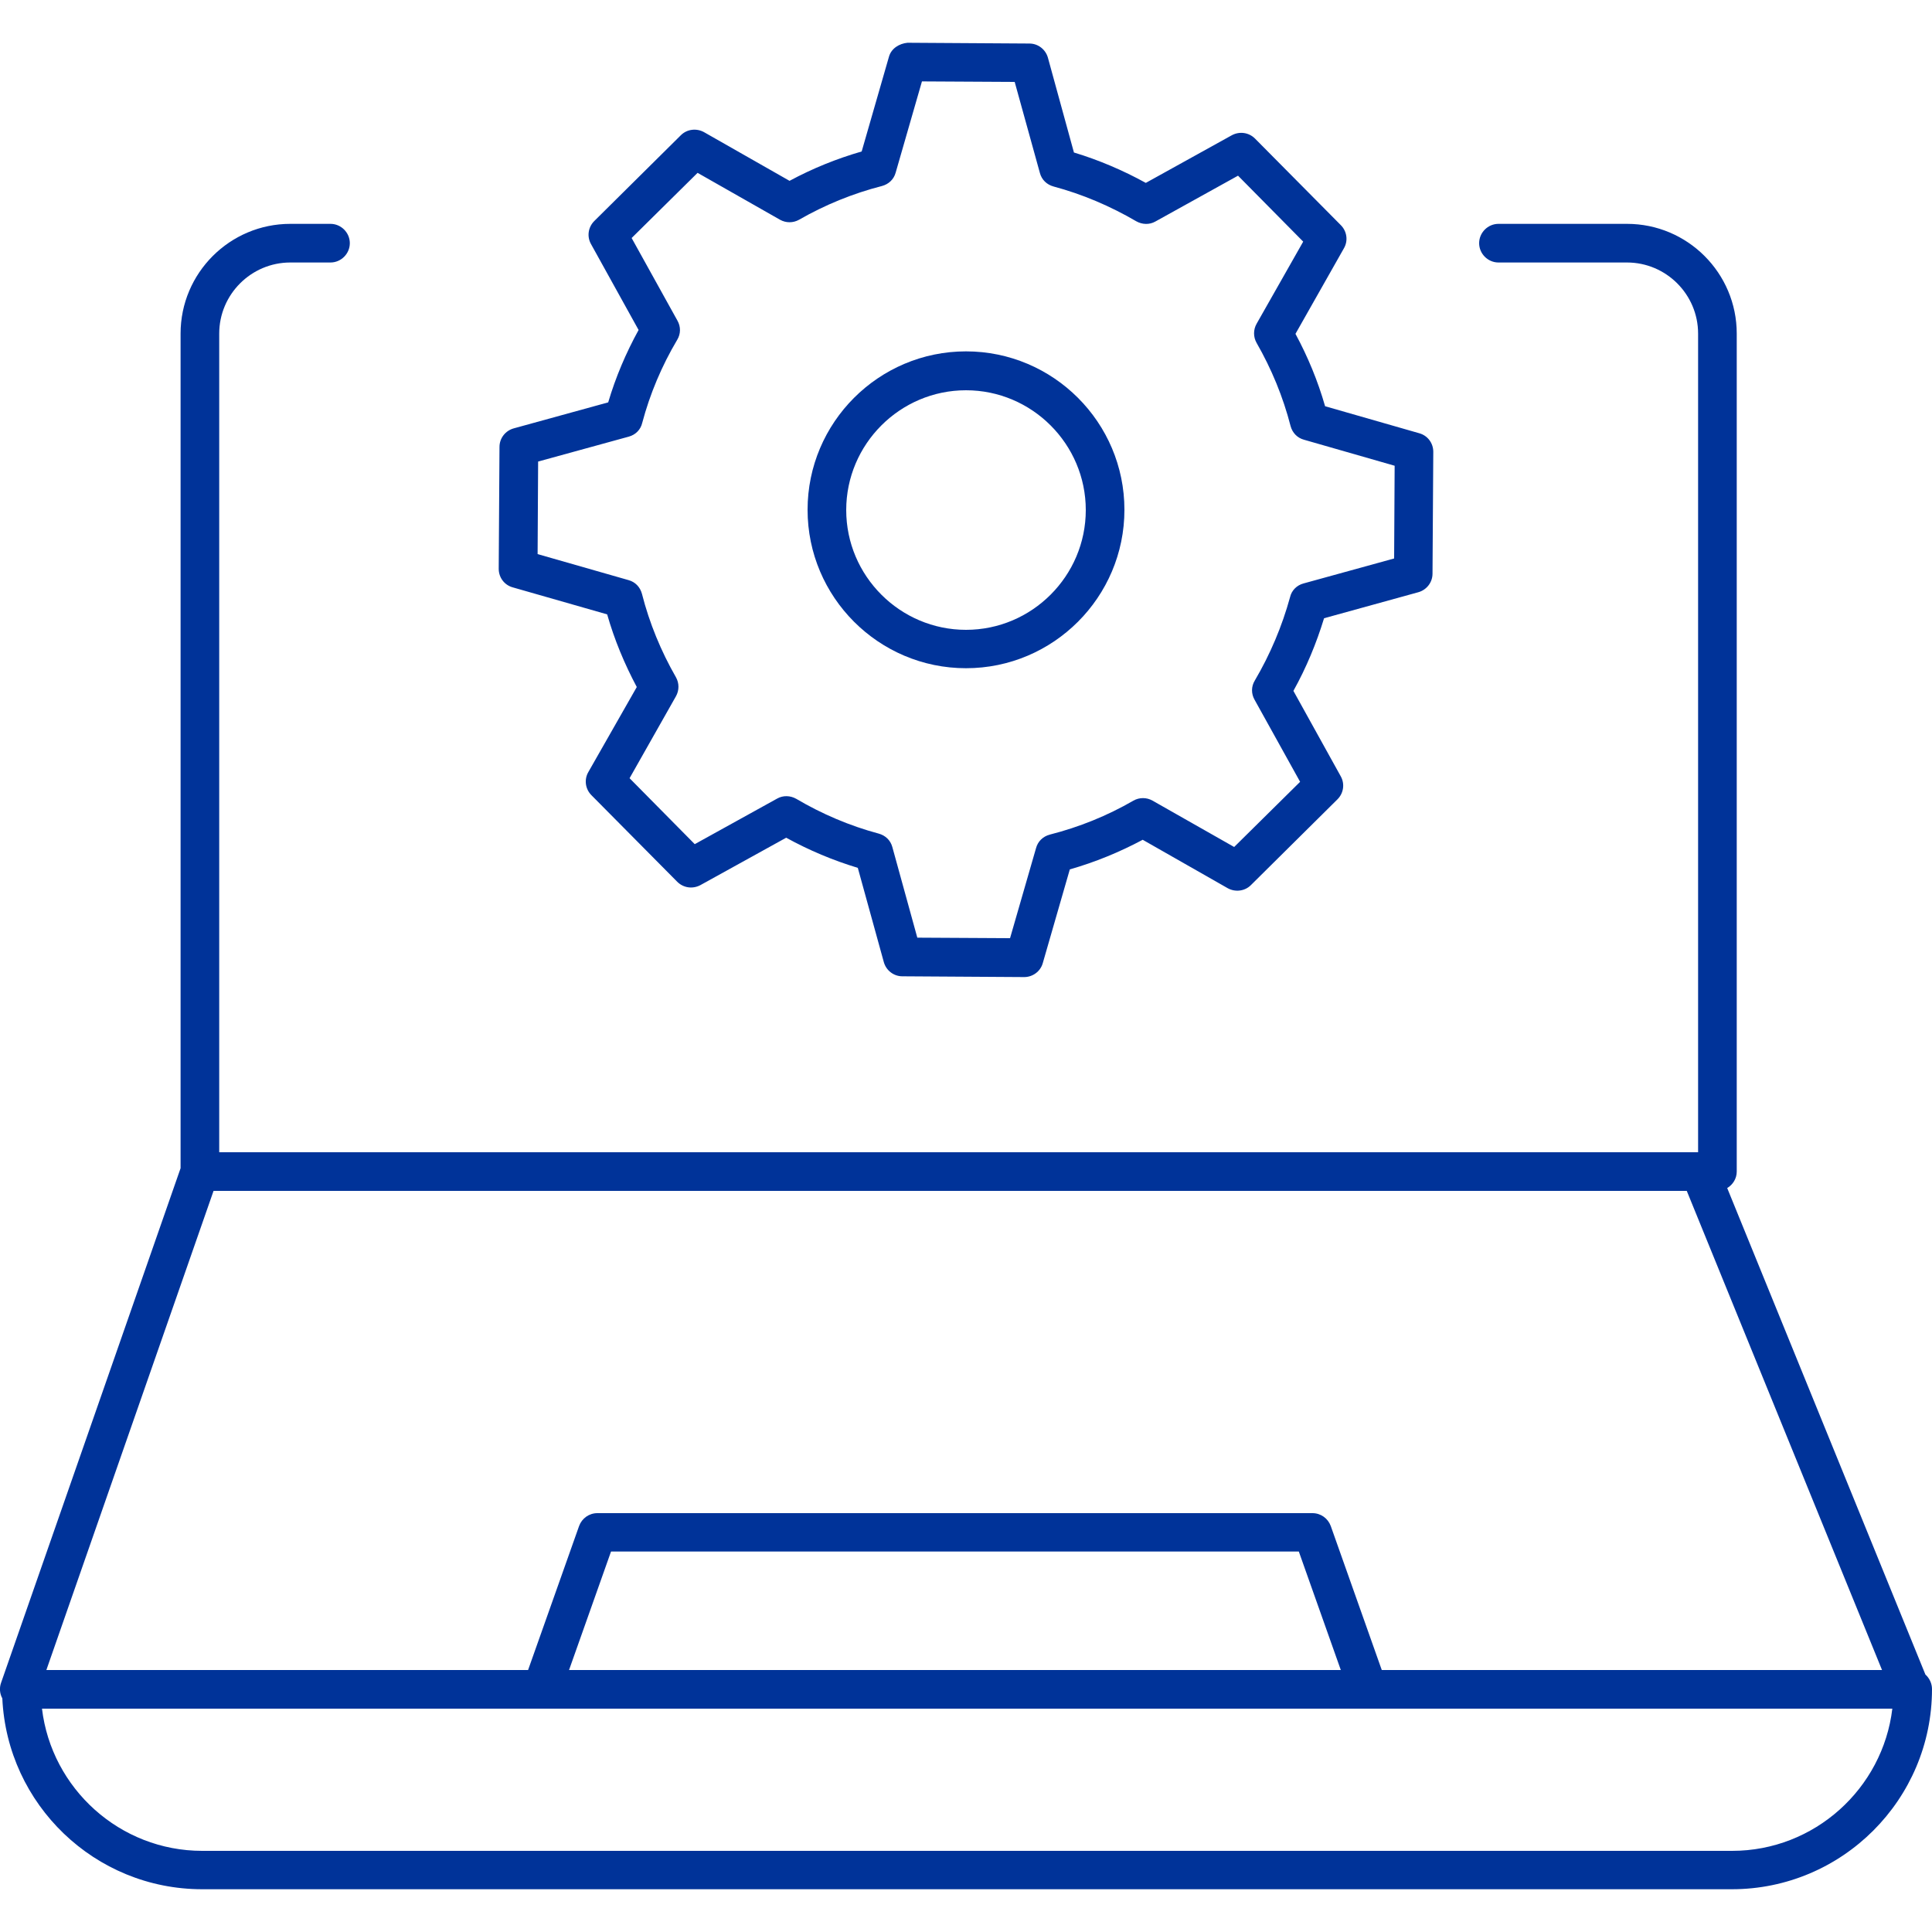
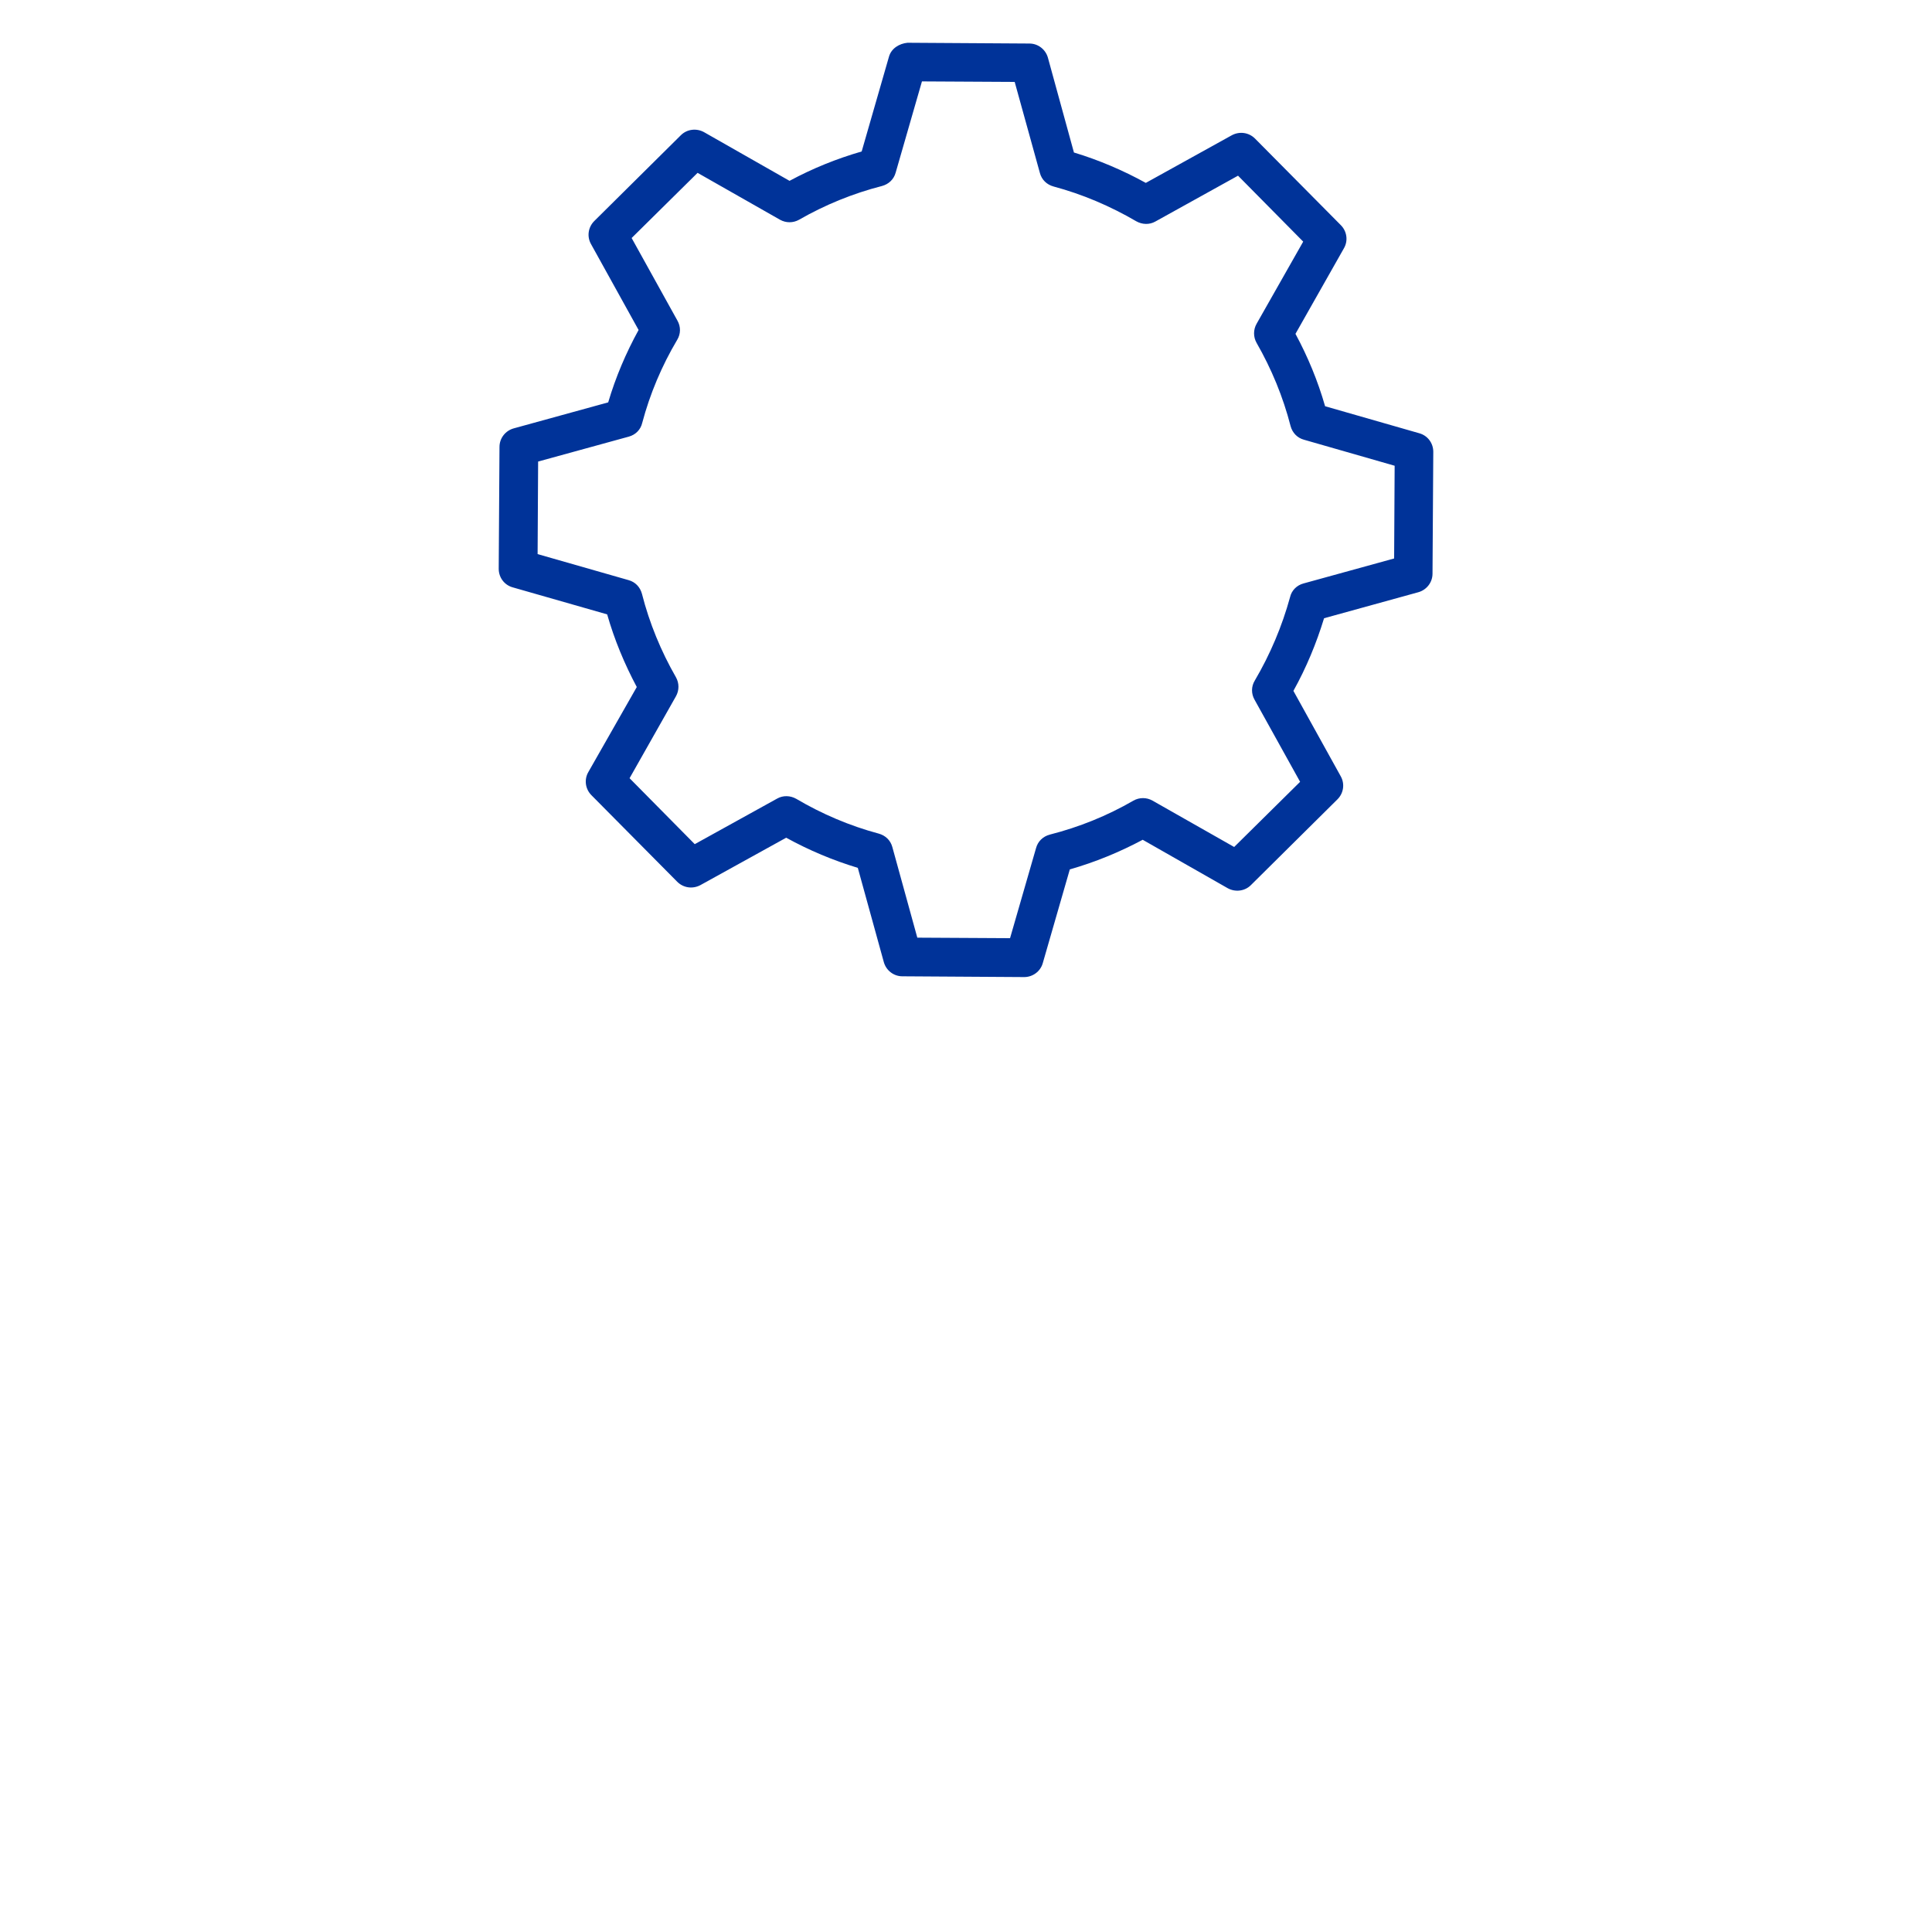
<svg xmlns="http://www.w3.org/2000/svg" id="a" width="75" height="75" viewBox="0 0 75 75">
-   <path d="M74.75,65.02l-7.7-18.9c.22-.13.37-.37.37-.64V12.95c0-2.35-1.91-4.26-4.26-4.26h-4.99c-.41,0-.75.34-.75.75s.34.75.75.75h4.99c1.52,0,2.76,1.24,2.76,2.76v31.78H8.51V12.95c0-1.52,1.24-2.76,2.76-2.76h1.56c.41,0,.75-.34.75-.75s-.34-.75-.75-.75h-1.56c-2.35,0-4.26,1.91-4.26,4.26v32.4L.04,65.33c-.07.2-.05.42.05.6.19,4.12,3.59,7.41,7.76,7.41h59.38c4.28,0,7.77-3.48,7.77-7.77,0-.22-.1-.42-.25-.56ZM8.3,46.23h57.18l7.58,18.6h-19.42l-1.98-5.59c-.11-.3-.39-.5-.71-.5h-27.76c-.32,0-.6.2-.71.5l-1.98,5.59H1.8l6.49-18.6ZM52.04,64.83h-29.95l1.63-4.6h26.7l1.63,4.6ZM67.23,71.85H7.85c-3.2,0-5.85-2.42-6.22-5.52h71.83c-.37,3.1-3.02,5.52-6.22,5.52Z" fill="#039" />
-   <path d="M19.9,22.8l3.67,1.05c.28.98.67,1.92,1.15,2.82l-1.88,3.3c-.17.29-.12.66.12.9l3.33,3.36c.24.24.6.29.9.13l3.33-1.84c.89.49,1.82.88,2.78,1.17l1.01,3.66c.09.32.38.55.72.55l4.73.03h0c.33,0,.63-.22.72-.54l1.05-3.64c.98-.28,1.93-.67,2.83-1.15l3.3,1.88c.29.16.66.12.9-.12l3.36-3.33c.24-.24.29-.6.13-.89l-1.84-3.32c.5-.9.89-1.84,1.19-2.82l3.66-1.01c.32-.09.55-.38.55-.72l.03-4.73c0-.34-.22-.63-.54-.72l-3.66-1.05c-.28-.98-.67-1.92-1.15-2.81l1.88-3.32c.17-.29.12-.66-.12-.9l-3.33-3.36c-.24-.24-.6-.29-.9-.13l-3.34,1.85c-.89-.49-1.83-.89-2.79-1.18l-1.01-3.68c-.09-.32-.38-.55-.72-.55l-4.73-.03c-.32.03-.63.22-.72.54l-1.06,3.68c-.97.28-1.91.66-2.8,1.14l-3.32-1.89c-.29-.16-.66-.12-.9.12l-3.36,3.33c-.24.24-.29.6-.13.89l1.85,3.34c-.49.89-.89,1.83-1.18,2.81l-3.67,1.01c-.32.09-.55.38-.55.72l-.03,4.73c0,.34.22.63.54.72ZM20.88,17.92l3.53-.97c.26-.07.46-.27.52-.53.3-1.13.76-2.22,1.36-3.23.14-.23.14-.51.01-.74l-1.78-3.21,2.56-2.53,3.2,1.82c.23.13.51.13.74,0,1.01-.58,2.09-1.02,3.22-1.31.26-.07.46-.26.53-.52l1.02-3.54,3.6.02.98,3.54c.07.26.27.45.53.52,1.12.3,2.2.76,3.21,1.35.23.13.51.14.74.01l3.21-1.78,2.53,2.56-1.81,3.19c-.13.23-.13.51,0,.74.58,1.01,1.03,2.1,1.32,3.23.07.26.26.46.52.53l3.52,1.01-.02,3.6-3.52.97c-.26.07-.46.27-.52.53-.31,1.13-.77,2.22-1.37,3.24-.14.23-.14.51-.01.74l1.77,3.19-2.56,2.53-3.17-1.8c-.23-.13-.51-.13-.74,0-1.02.59-2.11,1.03-3.25,1.32-.26.07-.46.26-.53.52l-1.01,3.5-3.6-.02-.97-3.52c-.07-.26-.27-.45-.53-.52-1.12-.3-2.2-.76-3.2-1.35-.23-.13-.51-.14-.74-.01l-3.2,1.77-2.53-2.56,1.8-3.18c.13-.23.13-.51,0-.74-.58-1.01-1.03-2.1-1.32-3.24-.07-.26-.26-.46-.52-.53l-3.53-1.01.02-3.6Z" fill="#039" />
-   <path d="M37.5,25.94c3.39,0,6.15-2.76,6.15-6.15s-2.76-6.15-6.15-6.15-6.15,2.76-6.15,6.15,2.76,6.15,6.15,6.15ZM37.5,15.15c2.56,0,4.65,2.09,4.65,4.65s-2.09,4.65-4.65,4.65-4.65-2.09-4.65-4.65,2.09-4.65,4.65-4.65Z" fill="#039" />
+   <path d="M19.9,22.8l3.67,1.05c.28.98.67,1.92,1.15,2.82l-1.88,3.3c-.17.29-.12.66.12.9l3.33,3.36c.24.24.6.29.9.13l3.33-1.84c.89.49,1.82.88,2.78,1.17l1.01,3.66c.09.32.38.55.72.55l4.73.03h0c.33,0,.63-.22.72-.54l1.05-3.64c.98-.28,1.93-.67,2.83-1.15l3.3,1.88c.29.16.66.12.9-.12l3.36-3.33c.24-.24.29-.6.13-.89l-1.84-3.32c.5-.9.89-1.84,1.19-2.82l3.66-1.01c.32-.09.55-.38.55-.72l.03-4.73c0-.34-.22-.63-.54-.72l-3.66-1.05c-.28-.98-.67-1.92-1.15-2.81l1.88-3.32c.17-.29.12-.66-.12-.9l-3.33-3.36c-.24-.24-.6-.29-.9-.13l-3.34,1.85c-.89-.49-1.83-.89-2.79-1.18l-1.01-3.68c-.09-.32-.38-.55-.72-.55l-4.73-.03c-.32.03-.63.22-.72.54l-1.06,3.68c-.97.28-1.91.66-2.8,1.14l-3.32-1.89c-.29-.16-.66-.12-.9.12l-3.36,3.33c-.24.24-.29.6-.13.89l1.85,3.34c-.49.89-.89,1.83-1.18,2.81l-3.67,1.01c-.32.09-.55.38-.55.72l-.03,4.73c0,.34.22.63.54.72ZM20.88,17.92l3.53-.97c.26-.07.46-.27.52-.53.3-1.13.76-2.22,1.36-3.23.14-.23.14-.51.01-.74l-1.78-3.21,2.56-2.53,3.2,1.82c.23.13.51.13.74,0,1.01-.58,2.09-1.02,3.22-1.31.26-.07.46-.26.53-.52l1.02-3.54,3.6.02.98,3.54c.07.26.27.45.53.52,1.12.3,2.2.76,3.21,1.35.23.13.51.14.74.01l3.21-1.78,2.53,2.56-1.81,3.19c-.13.23-.13.51,0,.74.58,1.01,1.03,2.1,1.32,3.23.07.26.26.46.52.53l3.52,1.01-.02,3.6-3.52.97c-.26.07-.46.27-.52.53-.31,1.13-.77,2.22-1.37,3.24-.14.23-.14.51-.01.74l1.77,3.19-2.56,2.53-3.17-1.8c-.23-.13-.51-.13-.74,0-1.02.59-2.11,1.03-3.25,1.32-.26.07-.46.26-.53.52l-1.01,3.5-3.6-.02-.97-3.52c-.07-.26-.27-.45-.53-.52-1.12-.3-2.2-.76-3.2-1.35-.23-.13-.51-.14-.74-.01l-3.2,1.77-2.53-2.56,1.8-3.18c.13-.23.13-.51,0-.74-.58-1.01-1.03-2.1-1.32-3.24-.07-.26-.26-.46-.52-.53l-3.53-1.01.02-3.6" fill="#039" />
</svg>